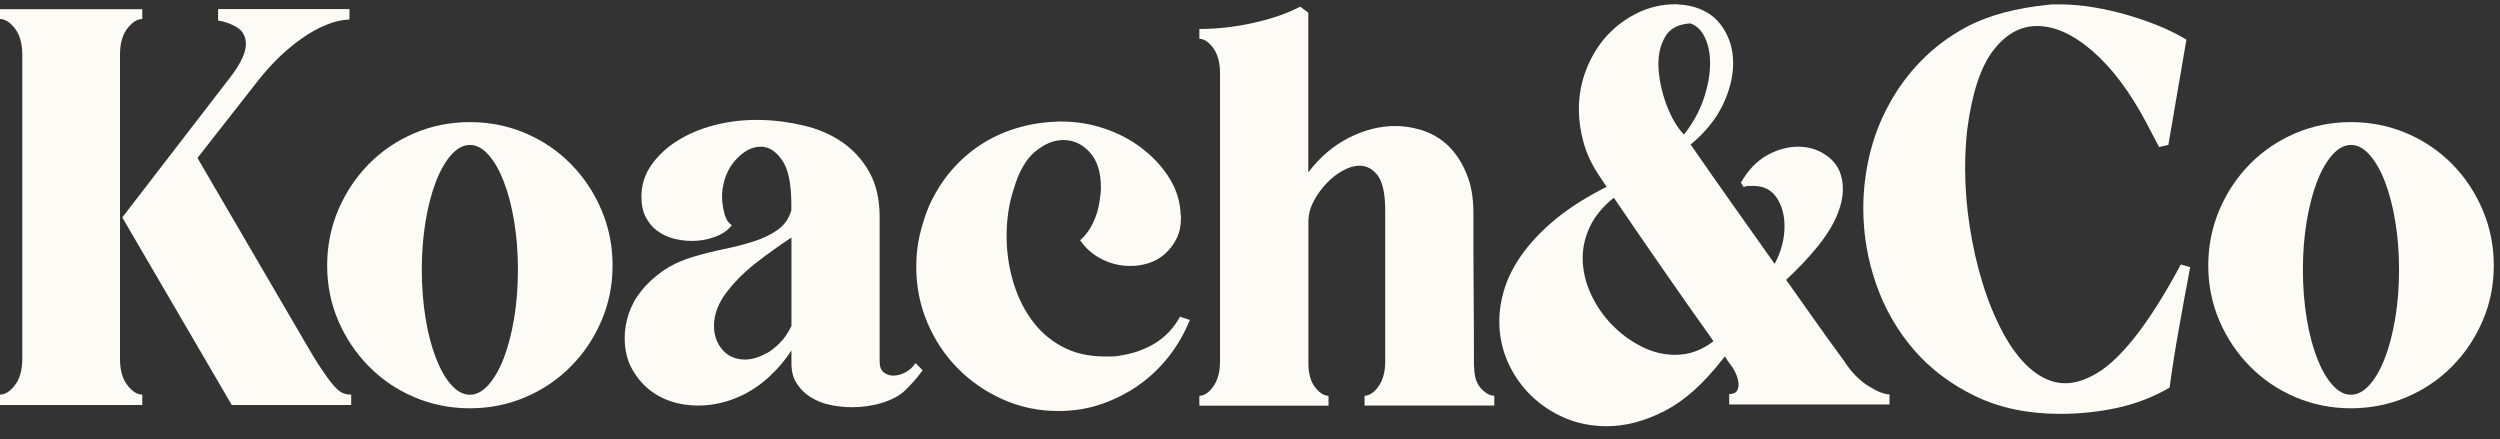
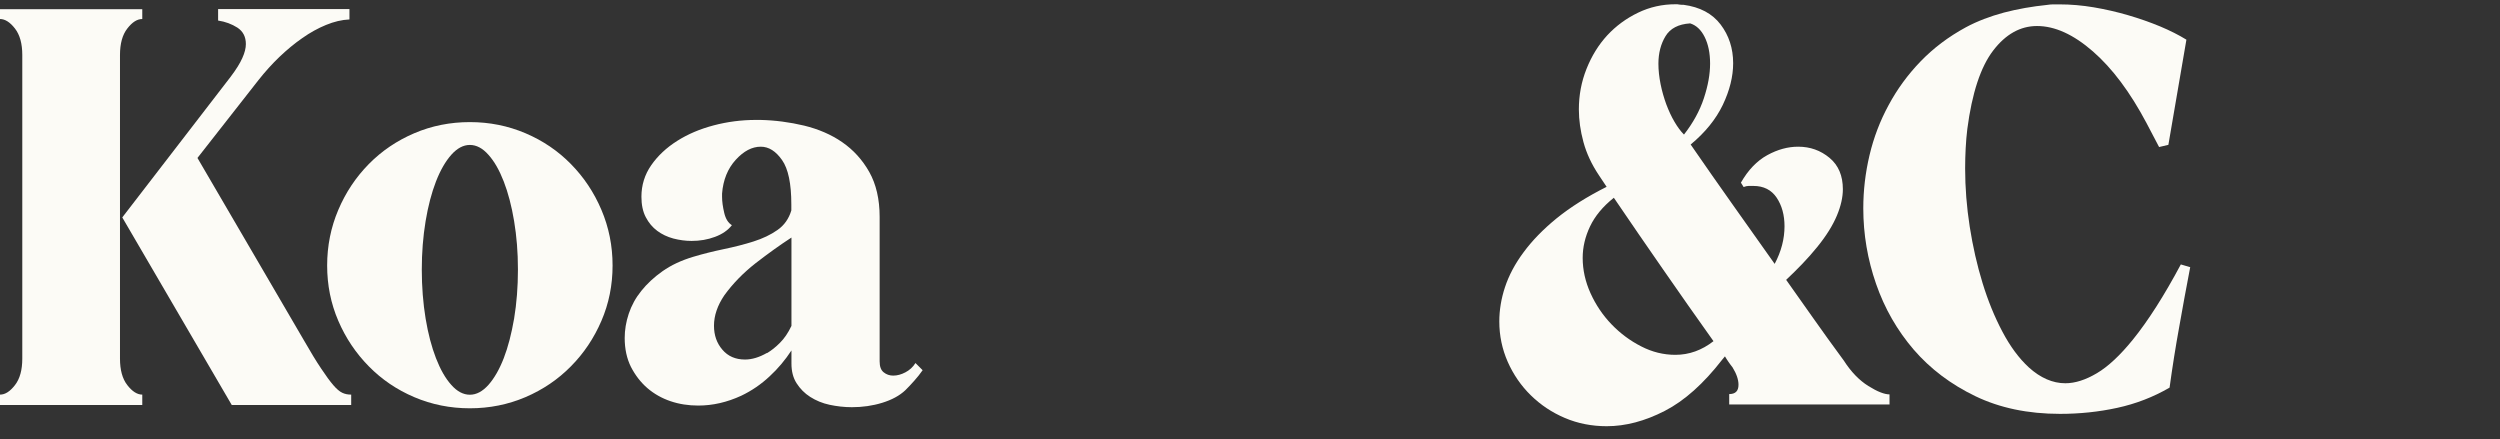
<svg xmlns="http://www.w3.org/2000/svg" width="165" height="29" viewBox="0 0 165 29" fill="none">
  <rect x="0" y="0" width="165" height="29" fill="#333333" stroke="none" />
  <path d="M7.919 23.671C7.919 24.414 8.077 24.999 8.402 25.417C8.726 25.836 9.058 26.045 9.39 26.045V26.73H0V26.045C0.339 26.045 0.663 25.836 0.988 25.417C1.313 24.999 1.471 24.414 1.471 23.671V3.629C1.471 2.886 1.313 2.301 0.988 1.883C0.663 1.464 0.332 1.255 0 1.255V0.606H9.39V1.255C9.051 1.255 8.726 1.464 8.402 1.883C8.077 2.301 7.919 2.886 7.919 3.629V23.671ZM23.172 26.73H15.296L8.07 14.35L15.224 5.065C15.585 4.588 15.845 4.17 15.996 3.824C16.155 3.477 16.227 3.167 16.227 2.907C16.227 2.424 16.039 2.07 15.671 1.825C15.296 1.587 14.871 1.428 14.395 1.356V0.599H23.064V1.284C22.559 1.306 22.047 1.428 21.52 1.645C20.994 1.861 20.467 2.15 19.955 2.511C19.436 2.871 18.939 3.283 18.448 3.751C17.958 4.22 17.496 4.733 17.063 5.281L13.032 10.425L20.049 22.445C20.503 23.238 20.886 23.866 21.203 24.335C21.513 24.804 21.78 25.165 21.996 25.417C22.213 25.67 22.407 25.836 22.588 25.922C22.768 26.009 22.963 26.045 23.179 26.045V26.73H23.172Z" fill="#FCFBF6" />
  <path d="M31.011 8.059C32.309 8.059 33.528 8.304 34.682 8.794C35.836 9.285 36.831 9.963 37.682 10.829C38.533 11.695 39.204 12.698 39.694 13.852C40.185 15.006 40.43 16.226 40.43 17.524C40.43 18.823 40.185 20.035 39.694 21.175C39.204 22.315 38.533 23.318 37.682 24.176C36.831 25.042 35.829 25.72 34.682 26.211C33.528 26.701 32.309 26.947 31.011 26.947C29.713 26.947 28.494 26.701 27.34 26.211C26.186 25.72 25.191 25.042 24.34 24.176C23.489 23.311 22.818 22.315 22.328 21.175C21.837 20.035 21.592 18.816 21.592 17.524C21.592 16.233 21.837 15.006 22.328 13.852C22.818 12.698 23.489 11.695 24.34 10.829C25.191 9.963 26.194 9.285 27.34 8.794C28.487 8.304 29.713 8.059 31.011 8.059ZM31.011 9.566C30.578 9.566 30.174 9.783 29.785 10.216C29.403 10.649 29.064 11.233 28.775 11.976C28.487 12.719 28.256 13.592 28.09 14.595C27.924 15.598 27.838 16.666 27.838 17.791C27.838 18.917 27.924 20.021 28.09 21.023C28.256 22.026 28.487 22.899 28.775 23.642C29.064 24.386 29.396 24.97 29.785 25.403C30.167 25.836 30.578 26.052 31.011 26.052C31.444 26.052 31.848 25.836 32.237 25.403C32.619 24.97 32.958 24.386 33.247 23.642C33.535 22.899 33.759 22.026 33.932 21.023C34.098 20.021 34.184 18.938 34.184 17.791C34.184 16.644 34.098 15.598 33.932 14.595C33.766 13.592 33.535 12.719 33.247 11.976C32.958 11.233 32.627 10.649 32.237 10.216C31.855 9.783 31.444 9.566 31.011 9.566Z" fill="#FCFBF6" />
  <path d="M60.897 24.429C60.731 24.667 60.544 24.905 60.342 25.129C60.14 25.36 59.938 25.569 59.751 25.756C59.368 26.117 58.856 26.391 58.222 26.586C57.587 26.781 56.923 26.875 56.224 26.875C55.719 26.875 55.229 26.817 54.753 26.716C54.277 26.615 53.851 26.435 53.476 26.197C53.101 25.959 52.806 25.655 52.575 25.295C52.344 24.934 52.236 24.501 52.236 23.996V23.13C51.825 23.758 51.349 24.328 50.793 24.84C50.238 25.36 49.618 25.785 48.925 26.117C47.988 26.55 47.043 26.767 46.084 26.767C45.435 26.767 44.822 26.673 44.252 26.478C43.675 26.283 43.17 25.995 42.723 25.612C42.283 25.23 41.923 24.761 41.641 24.213C41.367 23.664 41.23 23.022 41.23 22.308C41.23 21.781 41.317 21.247 41.497 20.706C41.678 20.165 41.952 19.66 42.327 19.198C42.702 18.729 43.163 18.297 43.726 17.9C44.288 17.503 44.966 17.185 45.759 16.947C46.408 16.753 47.079 16.587 47.772 16.442C48.464 16.298 49.12 16.132 49.733 15.937C50.346 15.742 50.873 15.49 51.313 15.18C51.76 14.87 52.063 14.437 52.228 13.888V13.492C52.228 12.128 52.027 11.147 51.615 10.562C51.204 9.978 50.743 9.682 50.209 9.682C49.632 9.682 49.084 9.971 48.558 10.548C48.031 11.125 47.728 11.868 47.656 12.777V12.994C47.656 13.304 47.707 13.657 47.8 14.054C47.894 14.451 48.067 14.718 48.305 14.862C48.038 15.201 47.671 15.454 47.187 15.634C46.704 15.815 46.192 15.901 45.644 15.901C45.233 15.901 44.836 15.844 44.44 15.742C44.043 15.634 43.69 15.468 43.38 15.238C43.069 15.007 42.817 14.711 42.622 14.336C42.428 13.968 42.334 13.513 42.334 12.986C42.334 12.222 42.55 11.522 42.983 10.901C43.416 10.281 43.985 9.747 44.692 9.3C45.399 8.852 46.199 8.513 47.101 8.275C48.002 8.037 48.933 7.915 49.892 7.915H50.18C51.161 7.936 52.127 8.066 53.072 8.29C54.017 8.521 54.861 8.881 55.589 9.386C56.318 9.891 56.916 10.541 57.371 11.349C57.825 12.157 58.056 13.145 58.056 14.314V23.852C58.056 24.191 58.142 24.429 58.323 24.573C58.503 24.718 58.712 24.79 58.95 24.79C59.217 24.79 59.484 24.718 59.758 24.573C60.032 24.429 60.255 24.227 60.421 23.96L60.89 24.429H60.897ZM50.613 23.311C50.901 23.145 51.19 22.914 51.478 22.625C51.767 22.337 52.019 21.969 52.236 21.507V15.678C51.493 16.161 50.707 16.724 49.877 17.366C49.048 18.015 48.363 18.722 47.808 19.487C47.353 20.158 47.123 20.829 47.123 21.5C47.123 22.128 47.31 22.654 47.678 23.08C48.046 23.513 48.543 23.729 49.171 23.729C49.625 23.729 50.108 23.585 50.613 23.296V23.311Z" fill="#FCFBF6" />
-   <path d="M77.91 13.924C77.91 14.018 77.91 14.097 77.925 14.155C77.939 14.213 77.946 14.278 77.946 14.35C77.946 14.876 77.853 15.338 77.658 15.735C77.463 16.132 77.211 16.464 76.9 16.745C76.59 17.019 76.237 17.228 75.84 17.358C75.444 17.488 75.033 17.553 74.6 17.553C73.951 17.553 73.338 17.409 72.746 17.12C72.162 16.832 71.672 16.413 71.29 15.858C71.621 15.569 71.91 15.194 72.133 14.725C72.364 14.256 72.508 13.758 72.581 13.232C72.602 13.066 72.624 12.914 72.638 12.784C72.653 12.654 72.66 12.517 72.66 12.373C72.66 11.363 72.415 10.591 71.924 10.05C71.434 9.509 70.85 9.242 70.179 9.242C69.552 9.242 68.939 9.494 68.326 9.999C67.713 10.504 67.244 11.327 66.905 12.481C66.595 13.419 66.436 14.451 66.436 15.576C66.436 16.557 66.566 17.524 66.833 18.469C67.1 19.415 67.489 20.266 68.023 21.023C68.549 21.781 69.22 22.387 70.035 22.841C70.85 23.296 71.809 23.527 72.912 23.527H73.453C73.619 23.527 73.799 23.505 73.994 23.455C74.809 23.332 75.559 23.065 76.244 22.647C76.929 22.228 77.47 21.644 77.881 20.901L78.53 21.117C78.17 22.005 77.701 22.813 77.124 23.549C76.547 24.277 75.884 24.912 75.126 25.439C74.369 25.965 73.547 26.377 72.66 26.68C71.773 26.983 70.835 27.127 69.855 27.127C68.564 27.127 67.345 26.875 66.205 26.369C65.066 25.864 64.07 25.179 63.219 24.32C62.368 23.455 61.698 22.452 61.207 21.297C60.717 20.143 60.472 18.909 60.472 17.589C60.472 16.868 60.551 16.175 60.703 15.504C60.861 14.833 61.07 14.184 61.33 13.563C61.763 12.625 62.282 11.817 62.895 11.132C63.508 10.447 64.186 9.877 64.929 9.422C65.672 8.968 66.465 8.629 67.302 8.398C68.138 8.167 68.989 8.044 69.855 8.022H70.071C71.052 8.022 72.004 8.181 72.912 8.491C73.821 8.802 74.636 9.227 75.343 9.768C76.049 10.309 76.641 10.93 77.103 11.637C77.571 12.344 77.838 13.109 77.91 13.924Z" fill="#FCFBF6" />
-   <path d="M97.296 24.212C97.296 24.833 97.447 25.309 97.743 25.634C98.046 25.958 98.334 26.117 98.623 26.117V26.766H90.062V26.117C90.372 26.117 90.682 25.915 90.978 25.504C91.274 25.093 91.425 24.544 91.425 23.852V13.924C91.425 12.82 91.266 12.048 90.942 11.601C90.617 11.161 90.214 10.937 89.738 10.937C89.377 10.937 89.009 11.046 88.62 11.262C88.23 11.478 87.884 11.753 87.56 12.092C87.235 12.431 86.961 12.806 86.73 13.224C86.499 13.643 86.377 14.069 86.355 14.501V23.967C86.355 24.66 86.507 25.194 86.802 25.569C87.105 25.944 87.394 26.124 87.682 26.124V26.774H79.158V26.124C79.468 26.124 79.778 25.922 80.074 25.511C80.369 25.1 80.521 24.552 80.521 23.859V4.826C80.521 4.134 80.369 3.578 80.074 3.174C79.778 2.77 79.468 2.561 79.158 2.561V1.912C80.355 1.912 81.559 1.775 82.771 1.5C83.983 1.226 84.992 0.873 85.807 0.44L86.348 0.837V11.377C87.112 10.367 88.007 9.61 89.031 9.09C90.048 8.578 91.065 8.318 92.067 8.318C92.738 8.318 93.394 8.434 94.029 8.657C94.663 8.888 95.219 9.242 95.68 9.718C96.149 10.201 96.524 10.8 96.812 11.514C97.101 12.236 97.245 13.073 97.245 14.032C97.245 15.757 97.245 17.459 97.26 19.14C97.274 20.822 97.281 22.51 97.281 24.212H97.296Z" fill="#FCFBF6" />
  <path d="M124.701 26.694H114.128V26.009C114.539 26.009 114.741 25.807 114.741 25.396C114.741 25.056 114.612 24.674 114.345 24.241C114.251 24.119 114.157 24.003 114.078 23.881C113.991 23.758 113.919 23.642 113.847 23.52L113.667 23.736C112.441 25.316 111.179 26.449 109.873 27.12C108.568 27.791 107.291 28.13 106.044 28.13C105.063 28.13 104.14 27.95 103.289 27.589C102.438 27.228 101.688 26.73 101.039 26.095C100.39 25.46 99.885 24.725 99.51 23.881C99.142 23.044 98.954 22.156 98.954 21.218C98.954 20.475 99.077 19.718 99.329 18.953C99.582 18.188 99.986 17.416 100.556 16.651C101.118 15.887 101.846 15.136 102.748 14.4C103.649 13.672 104.746 12.979 106.037 12.33L105.532 11.572C105.049 10.851 104.71 10.122 104.508 9.379C104.306 8.636 104.205 7.914 104.205 7.222C104.205 6.284 104.371 5.396 104.71 4.545C105.049 3.694 105.503 2.958 106.08 2.33C106.657 1.71 107.335 1.212 108.114 0.837C108.892 0.462 109.715 0.281 110.58 0.281C110.674 0.281 110.768 0.281 110.847 0.303C110.933 0.317 111.02 0.317 111.114 0.317C112.196 0.462 113.01 0.894 113.559 1.616C114.107 2.337 114.388 3.189 114.388 4.17C114.388 5.057 114.157 5.974 113.703 6.926C113.248 7.871 112.542 8.744 111.583 9.538C112.491 10.858 113.414 12.171 114.337 13.477C115.261 14.783 116.191 16.096 117.128 17.416C117.561 16.601 117.778 15.771 117.778 14.934C117.778 14.191 117.604 13.563 117.258 13.044C116.912 12.532 116.4 12.272 115.729 12.272H115.405C115.311 12.272 115.203 12.294 115.08 12.344L114.9 12.056C115.376 11.219 115.96 10.613 116.645 10.238C117.33 9.862 118.008 9.682 118.679 9.682C119.472 9.682 120.157 9.927 120.749 10.418C121.34 10.909 121.629 11.601 121.629 12.489C121.629 13.015 121.499 13.6 121.232 14.235C120.965 14.869 120.54 15.562 119.934 16.305C119.624 16.688 119.292 17.063 118.946 17.423C118.6 17.784 118.246 18.13 117.886 18.47C118.484 19.306 119.083 20.158 119.681 21.009C120.28 21.86 120.951 22.791 121.694 23.801C122.17 24.544 122.71 25.1 123.309 25.475C123.908 25.85 124.376 26.03 124.708 26.03V26.716L124.701 26.694ZM106.505 13.059C105.784 13.636 105.265 14.263 104.94 14.949C104.616 15.634 104.457 16.32 104.457 17.019C104.457 17.813 104.63 18.592 104.976 19.357C105.323 20.122 105.784 20.807 106.361 21.406C106.938 22.005 107.587 22.488 108.323 22.863C109.051 23.238 109.801 23.419 110.573 23.419C111.482 23.419 112.325 23.116 113.09 22.517C111.965 20.937 110.854 19.357 109.765 17.784C108.676 16.211 107.587 14.639 106.513 13.051L106.505 13.059ZM111.539 1.544C110.775 1.594 110.234 1.876 109.924 2.388C109.614 2.9 109.455 3.506 109.455 4.206C109.455 4.639 109.505 5.086 109.599 5.555C109.693 6.024 109.823 6.464 109.974 6.883C110.133 7.301 110.306 7.684 110.515 8.037C110.717 8.383 110.926 8.665 111.143 8.881C111.741 8.116 112.181 7.316 112.455 6.486C112.729 5.656 112.866 4.899 112.866 4.199C112.866 3.499 112.744 2.915 112.506 2.438C112.268 1.962 111.943 1.659 111.532 1.537L111.539 1.544Z" fill="#FCFBF6" />
  <path d="M144.555 17.625C144.289 19.018 144.043 20.345 143.82 21.622C143.589 22.892 143.38 24.212 143.192 25.583C142.111 26.211 140.964 26.651 139.738 26.918C138.512 27.185 137.257 27.315 135.959 27.315C133.846 27.315 131.985 26.925 130.37 26.146C128.754 25.367 127.398 24.342 126.302 23.073C125.213 21.803 124.384 20.36 123.821 18.737C123.259 17.12 122.977 15.454 122.977 13.751C122.977 12.575 123.114 11.406 123.388 10.245C123.663 9.083 124.081 7.979 124.651 6.933C125.213 5.887 125.913 4.928 126.756 4.055C127.6 3.182 128.588 2.431 129.742 1.804C130.507 1.392 131.35 1.075 132.259 0.83C133.168 0.592 134.12 0.426 135.101 0.325C135.245 0.303 135.382 0.289 135.512 0.289H135.923C136.666 0.289 137.423 0.354 138.187 0.483C138.952 0.613 139.709 0.786 140.452 1.003C141.195 1.219 141.894 1.465 142.558 1.739C143.214 2.013 143.798 2.309 144.303 2.619L143.113 9.559L142.5 9.704L141.671 8.124C140.589 6.082 139.413 4.509 138.13 3.391C136.846 2.273 135.62 1.717 134.444 1.717C133.341 1.717 132.375 2.258 131.552 3.333C130.723 4.415 130.153 6.14 129.843 8.513C129.793 8.925 129.757 9.343 129.735 9.776C129.713 10.209 129.699 10.649 129.699 11.111C129.699 12.38 129.8 13.665 130.002 14.963C130.204 16.255 130.485 17.496 130.846 18.672C131.206 19.848 131.646 20.923 132.158 21.889C132.67 22.863 133.254 23.65 133.903 24.249C134.668 24.941 135.476 25.295 136.312 25.295C136.961 25.295 137.654 25.071 138.396 24.631C139.139 24.191 139.933 23.448 140.769 22.416C141.779 21.168 142.832 19.516 143.935 17.452L144.548 17.633L144.555 17.625Z" fill="#FCFBF6" />
-   <path d="M155.164 8.059C156.462 8.059 157.681 8.304 158.835 8.794C159.989 9.285 160.984 9.963 161.842 10.829C162.693 11.695 163.364 12.698 163.854 13.852C164.345 15.006 164.59 16.226 164.59 17.524C164.59 18.823 164.345 20.035 163.854 21.175C163.364 22.315 162.693 23.318 161.842 24.176C160.991 25.042 159.989 25.72 158.835 26.211C157.681 26.701 156.462 26.947 155.164 26.947C153.866 26.947 152.647 26.701 151.493 26.211C150.339 25.72 149.344 25.042 148.493 24.176C147.642 23.311 146.971 22.315 146.481 21.175C145.991 20.035 145.745 18.816 145.745 17.524C145.745 16.233 145.991 15.006 146.481 13.852C146.971 12.698 147.642 11.695 148.493 10.829C149.344 9.963 150.347 9.285 151.493 8.794C152.647 8.304 153.866 8.059 155.164 8.059ZM155.164 9.566C154.731 9.566 154.328 9.783 153.938 10.216C153.556 10.649 153.217 11.233 152.928 11.976C152.64 12.719 152.416 13.592 152.243 14.595C152.077 15.598 151.991 16.666 151.991 17.791C151.991 18.917 152.077 20.021 152.243 21.023C152.409 22.026 152.64 22.899 152.928 23.642C153.217 24.386 153.549 24.97 153.938 25.403C154.32 25.836 154.731 26.052 155.164 26.052C155.597 26.052 156.001 25.836 156.39 25.403C156.772 24.97 157.111 24.386 157.4 23.642C157.688 22.899 157.912 22.026 158.085 21.023C158.251 20.021 158.337 18.938 158.337 17.791C158.337 16.644 158.251 15.598 158.085 14.595C157.919 13.592 157.688 12.719 157.4 11.976C157.111 11.233 156.772 10.649 156.39 10.216C156.008 9.783 155.597 9.566 155.164 9.566Z" fill="#FCFBF6" />
</svg>